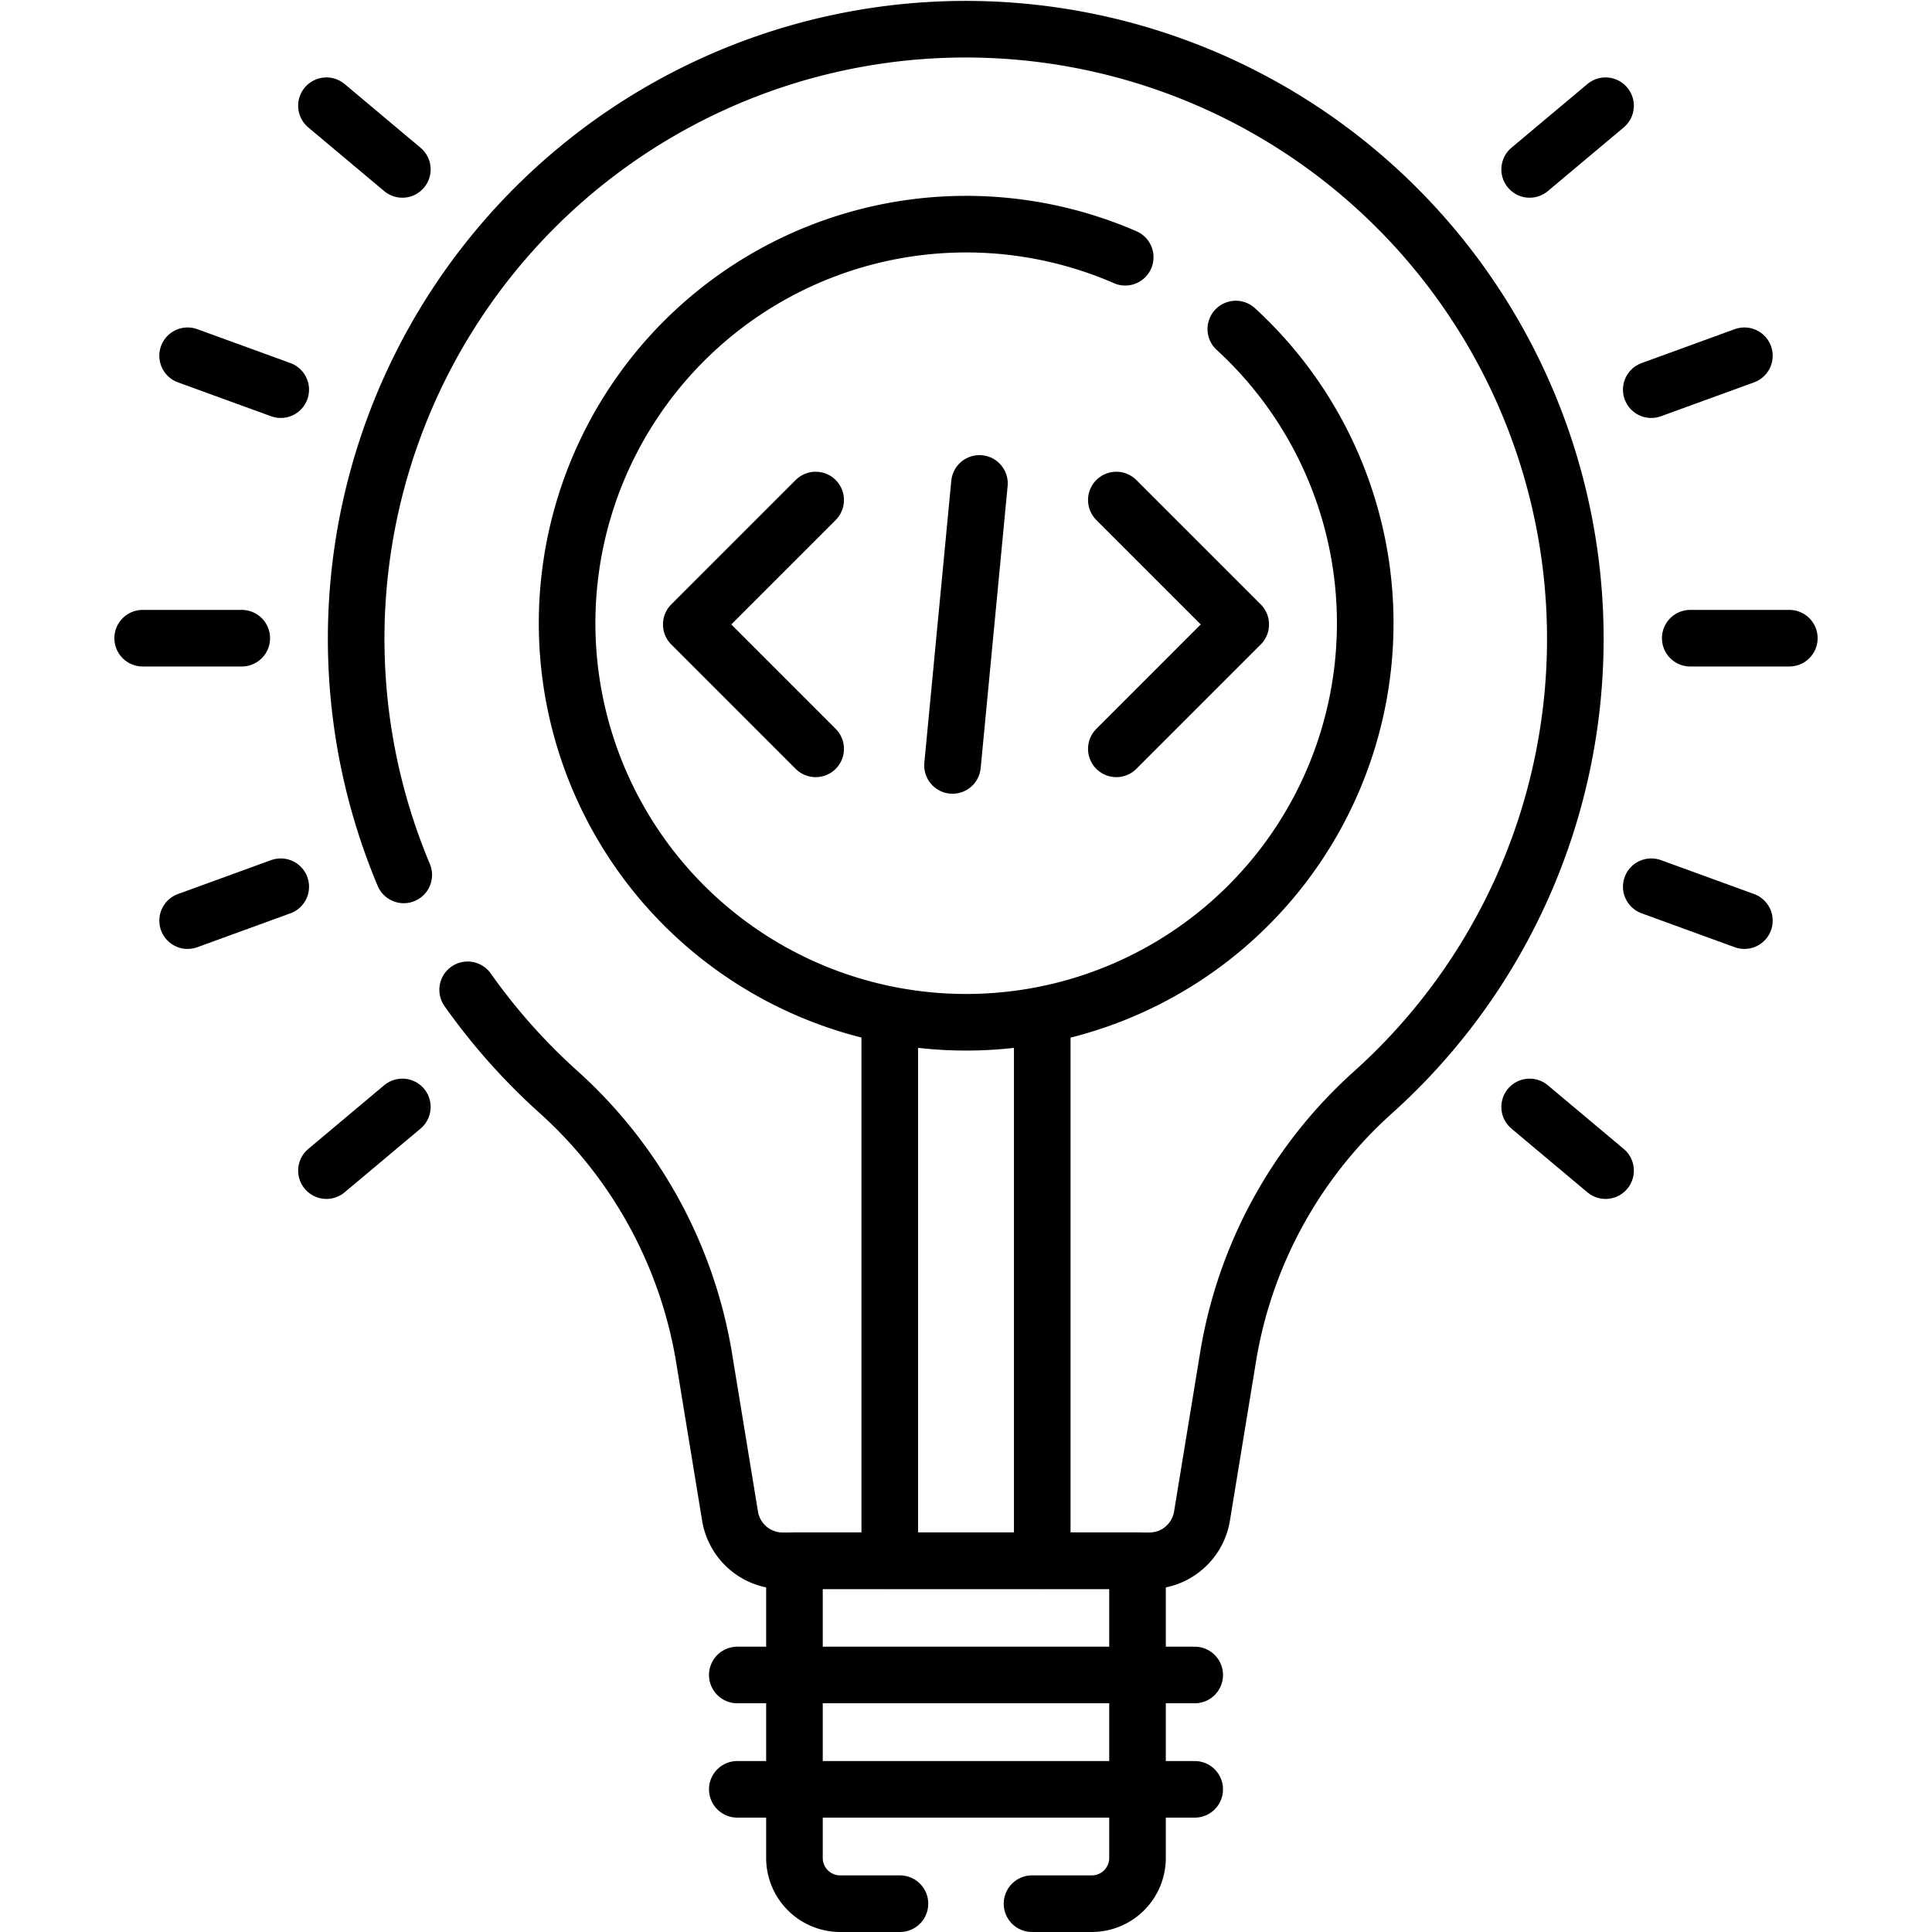
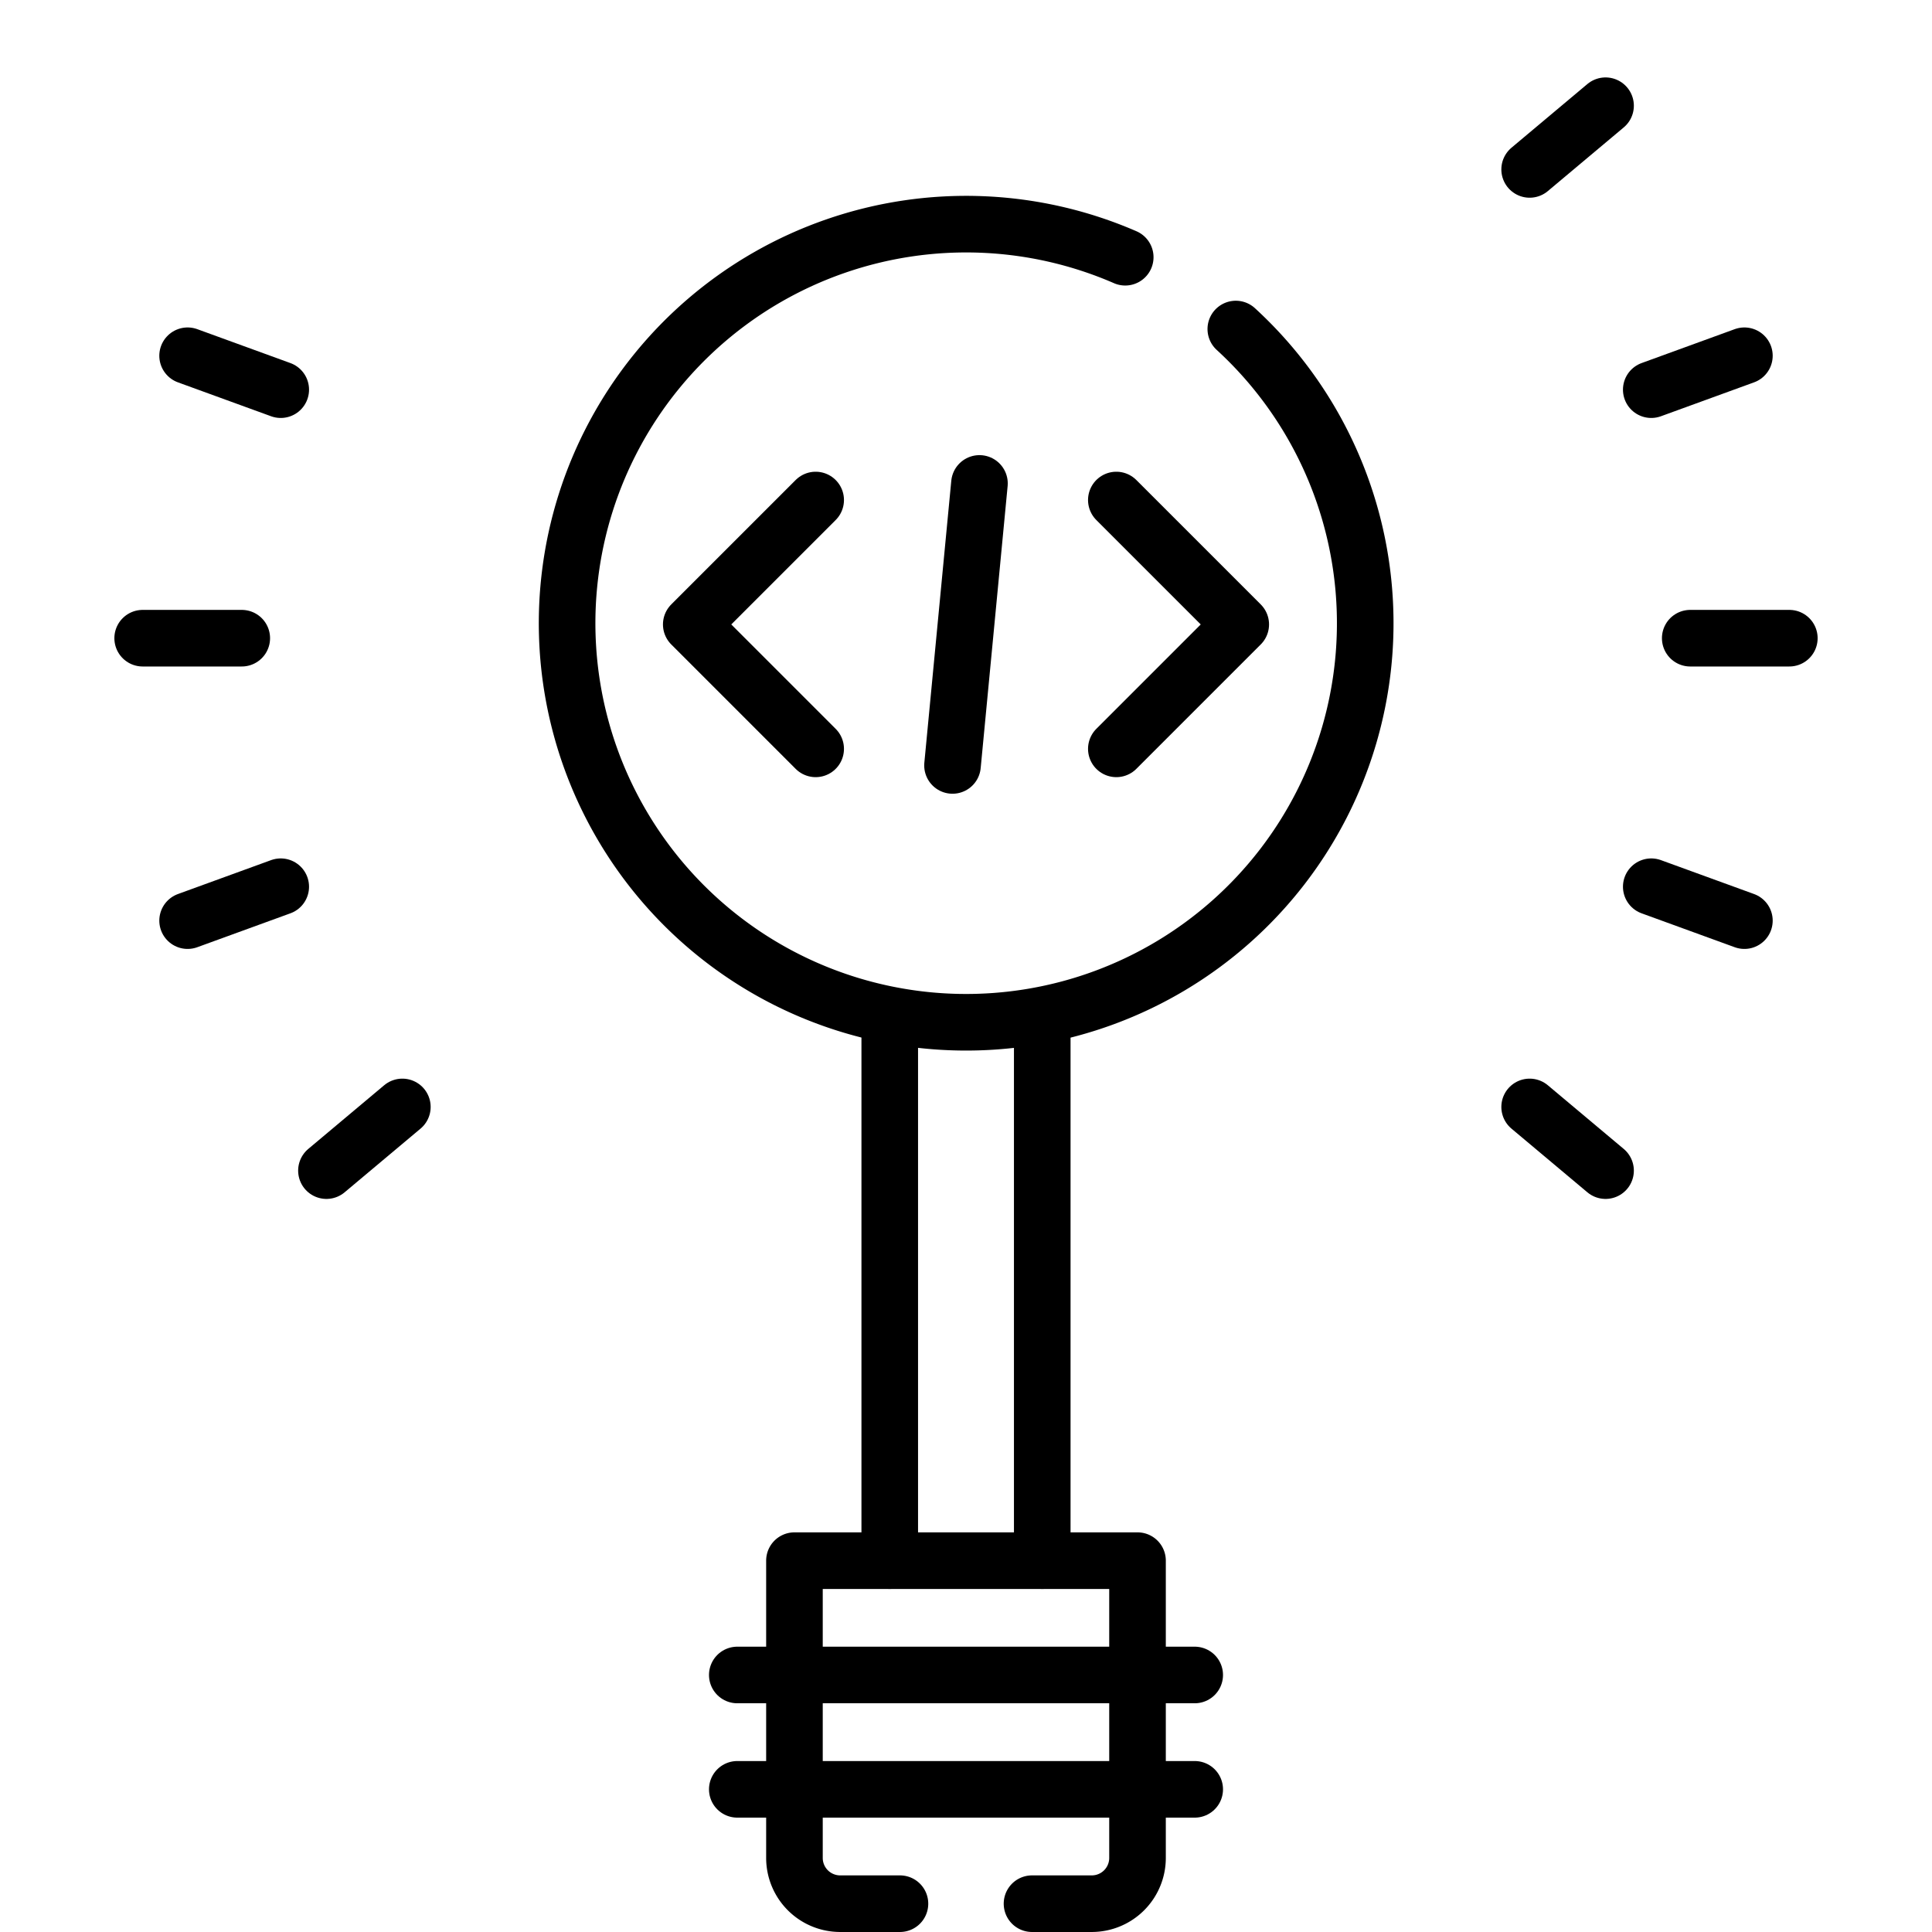
<svg xmlns="http://www.w3.org/2000/svg" width="58" height="58" viewBox="0 0 58 58">
  <defs>
    <clipPath id="clip-path">
      <rect id="長方形_102" data-name="長方形 102" width="58" height="58" transform="translate(159 986)" fill="#d3d3d3" />
    </clipPath>
  </defs>
  <g id="マスクグループ_14" data-name="マスクグループ 14" transform="translate(-159 -986)" clip-path="url(#clip-path)">
    <g id="idea" transform="translate(159 986)">
      <path id="パス_188" data-name="パス 188" d="M30.982,57.15h1.794a1.373,1.373,0,0,0,1.373-1.373V46.852H23.85v8.925a1.373,1.373,0,0,0,1.373,1.373h1.794" fill="none" stroke="#000" stroke-linecap="round" stroke-linejoin="round" stroke-miterlimit="10" stroke-width="1.699" />
-       <path id="パス_189" data-name="パス 189" d="M14.039,29.715a18.42,18.42,0,0,0,2.69,3.033,13.748,13.748,0,0,1,4.4,7.964l.787,4.8a1.6,1.6,0,0,0,1.58,1.344H34.505a1.6,1.6,0,0,0,1.58-1.344l.777-4.739A13.631,13.631,0,0,1,41.2,32.81a18.3,18.3,0,1,0-29.079-6.545" fill="none" stroke="#000" stroke-linecap="round" stroke-linejoin="round" stroke-miterlimit="10" stroke-width="1.699" />
      <line id="線_117" data-name="線 117" x2="13.732" transform="translate(22.134 50.284)" fill="none" stroke="#000" stroke-linecap="round" stroke-linejoin="round" stroke-miterlimit="10" stroke-width="1.699" />
      <line id="線_118" data-name="線 118" x1="13.732" transform="translate(22.134 53.717)" fill="none" stroke="#000" stroke-linecap="round" stroke-linejoin="round" stroke-miterlimit="10" stroke-width="1.699" />
      <path id="パス_190" data-name="パス 190" d="M37.1,9.878a11.98,11.98,0,1,1-3.32-2.156" fill="none" stroke="#000" stroke-linecap="round" stroke-linejoin="round" stroke-miterlimit="10" stroke-width="1.699" />
      <g id="グループ_296" data-name="グループ 296">
        <path id="パス_191" data-name="パス 191" d="M33.513,15.011l3.735,3.735-3.735,3.735" fill="none" stroke="#000" stroke-linecap="round" stroke-linejoin="round" stroke-miterlimit="10" stroke-width="1.699" />
        <path id="パス_192" data-name="パス 192" d="M24.487,15.011l-3.735,3.735,3.735,3.735" fill="none" stroke="#000" stroke-linecap="round" stroke-linejoin="round" stroke-miterlimit="10" stroke-width="1.699" />
        <line id="線_119" data-name="線 119" x1="0.809" y2="8.466" transform="translate(28.595 14.513)" fill="none" stroke="#000" stroke-linecap="round" stroke-linejoin="round" stroke-miterlimit="10" stroke-width="1.699" />
      </g>
      <line id="線_120" data-name="線 120" y2="16.31" transform="translate(31.289 30.542)" fill="none" stroke="#000" stroke-linecap="round" stroke-linejoin="round" stroke-miterlimit="10" stroke-width="1.699" />
      <line id="線_121" data-name="線 121" y2="16.31" transform="translate(26.711 30.542)" fill="none" stroke="#000" stroke-linecap="round" stroke-linejoin="round" stroke-miterlimit="10" stroke-width="1.699" />
      <line id="線_122" data-name="線 122" x2="2.975" transform="translate(50.742 19.159)" fill="none" stroke="#000" stroke-linecap="round" stroke-linejoin="round" stroke-miterlimit="10" stroke-width="1.699" />
      <line id="線_123" data-name="線 123" y1="1.018" x2="2.796" transform="translate(49.572 10.68)" fill="none" stroke="#000" stroke-linecap="round" stroke-linejoin="round" stroke-miterlimit="10" stroke-width="1.699" />
      <line id="線_124" data-name="線 124" y1="1.912" x2="2.279" transform="translate(45.921 3.174)" fill="none" stroke="#000" stroke-linecap="round" stroke-linejoin="round" stroke-miterlimit="10" stroke-width="1.699" />
      <line id="線_125" data-name="線 125" x2="2.796" y2="1.018" transform="translate(49.572 26.62)" fill="none" stroke="#000" stroke-linecap="round" stroke-linejoin="round" stroke-miterlimit="10" stroke-width="1.699" />
      <line id="線_126" data-name="線 126" x2="2.279" y2="1.912" transform="translate(45.921 33.231)" fill="none" stroke="#000" stroke-linecap="round" stroke-linejoin="round" stroke-miterlimit="10" stroke-width="1.699" />
      <line id="線_127" data-name="線 127" x1="2.975" transform="translate(4.283 19.159)" fill="none" stroke="#000" stroke-linecap="round" stroke-linejoin="round" stroke-miterlimit="10" stroke-width="1.699" />
      <line id="線_128" data-name="線 128" x1="2.796" y1="1.018" transform="translate(5.632 10.68)" fill="none" stroke="#000" stroke-linecap="round" stroke-linejoin="round" stroke-miterlimit="10" stroke-width="1.699" />
-       <line id="線_129" data-name="線 129" x1="2.279" y1="1.912" transform="translate(9.8 3.174)" fill="none" stroke="#000" stroke-linecap="round" stroke-linejoin="round" stroke-miterlimit="10" stroke-width="1.699" />
      <line id="線_130" data-name="線 130" x1="2.796" y2="1.018" transform="translate(5.632 26.62)" fill="none" stroke="#000" stroke-linecap="round" stroke-linejoin="round" stroke-miterlimit="10" stroke-width="1.699" />
      <line id="線_131" data-name="線 131" x1="2.279" y2="1.912" transform="translate(9.8 33.231)" fill="none" stroke="#000" stroke-linecap="round" stroke-linejoin="round" stroke-miterlimit="10" stroke-width="1.699" />
    </g>
  </g>
</svg>